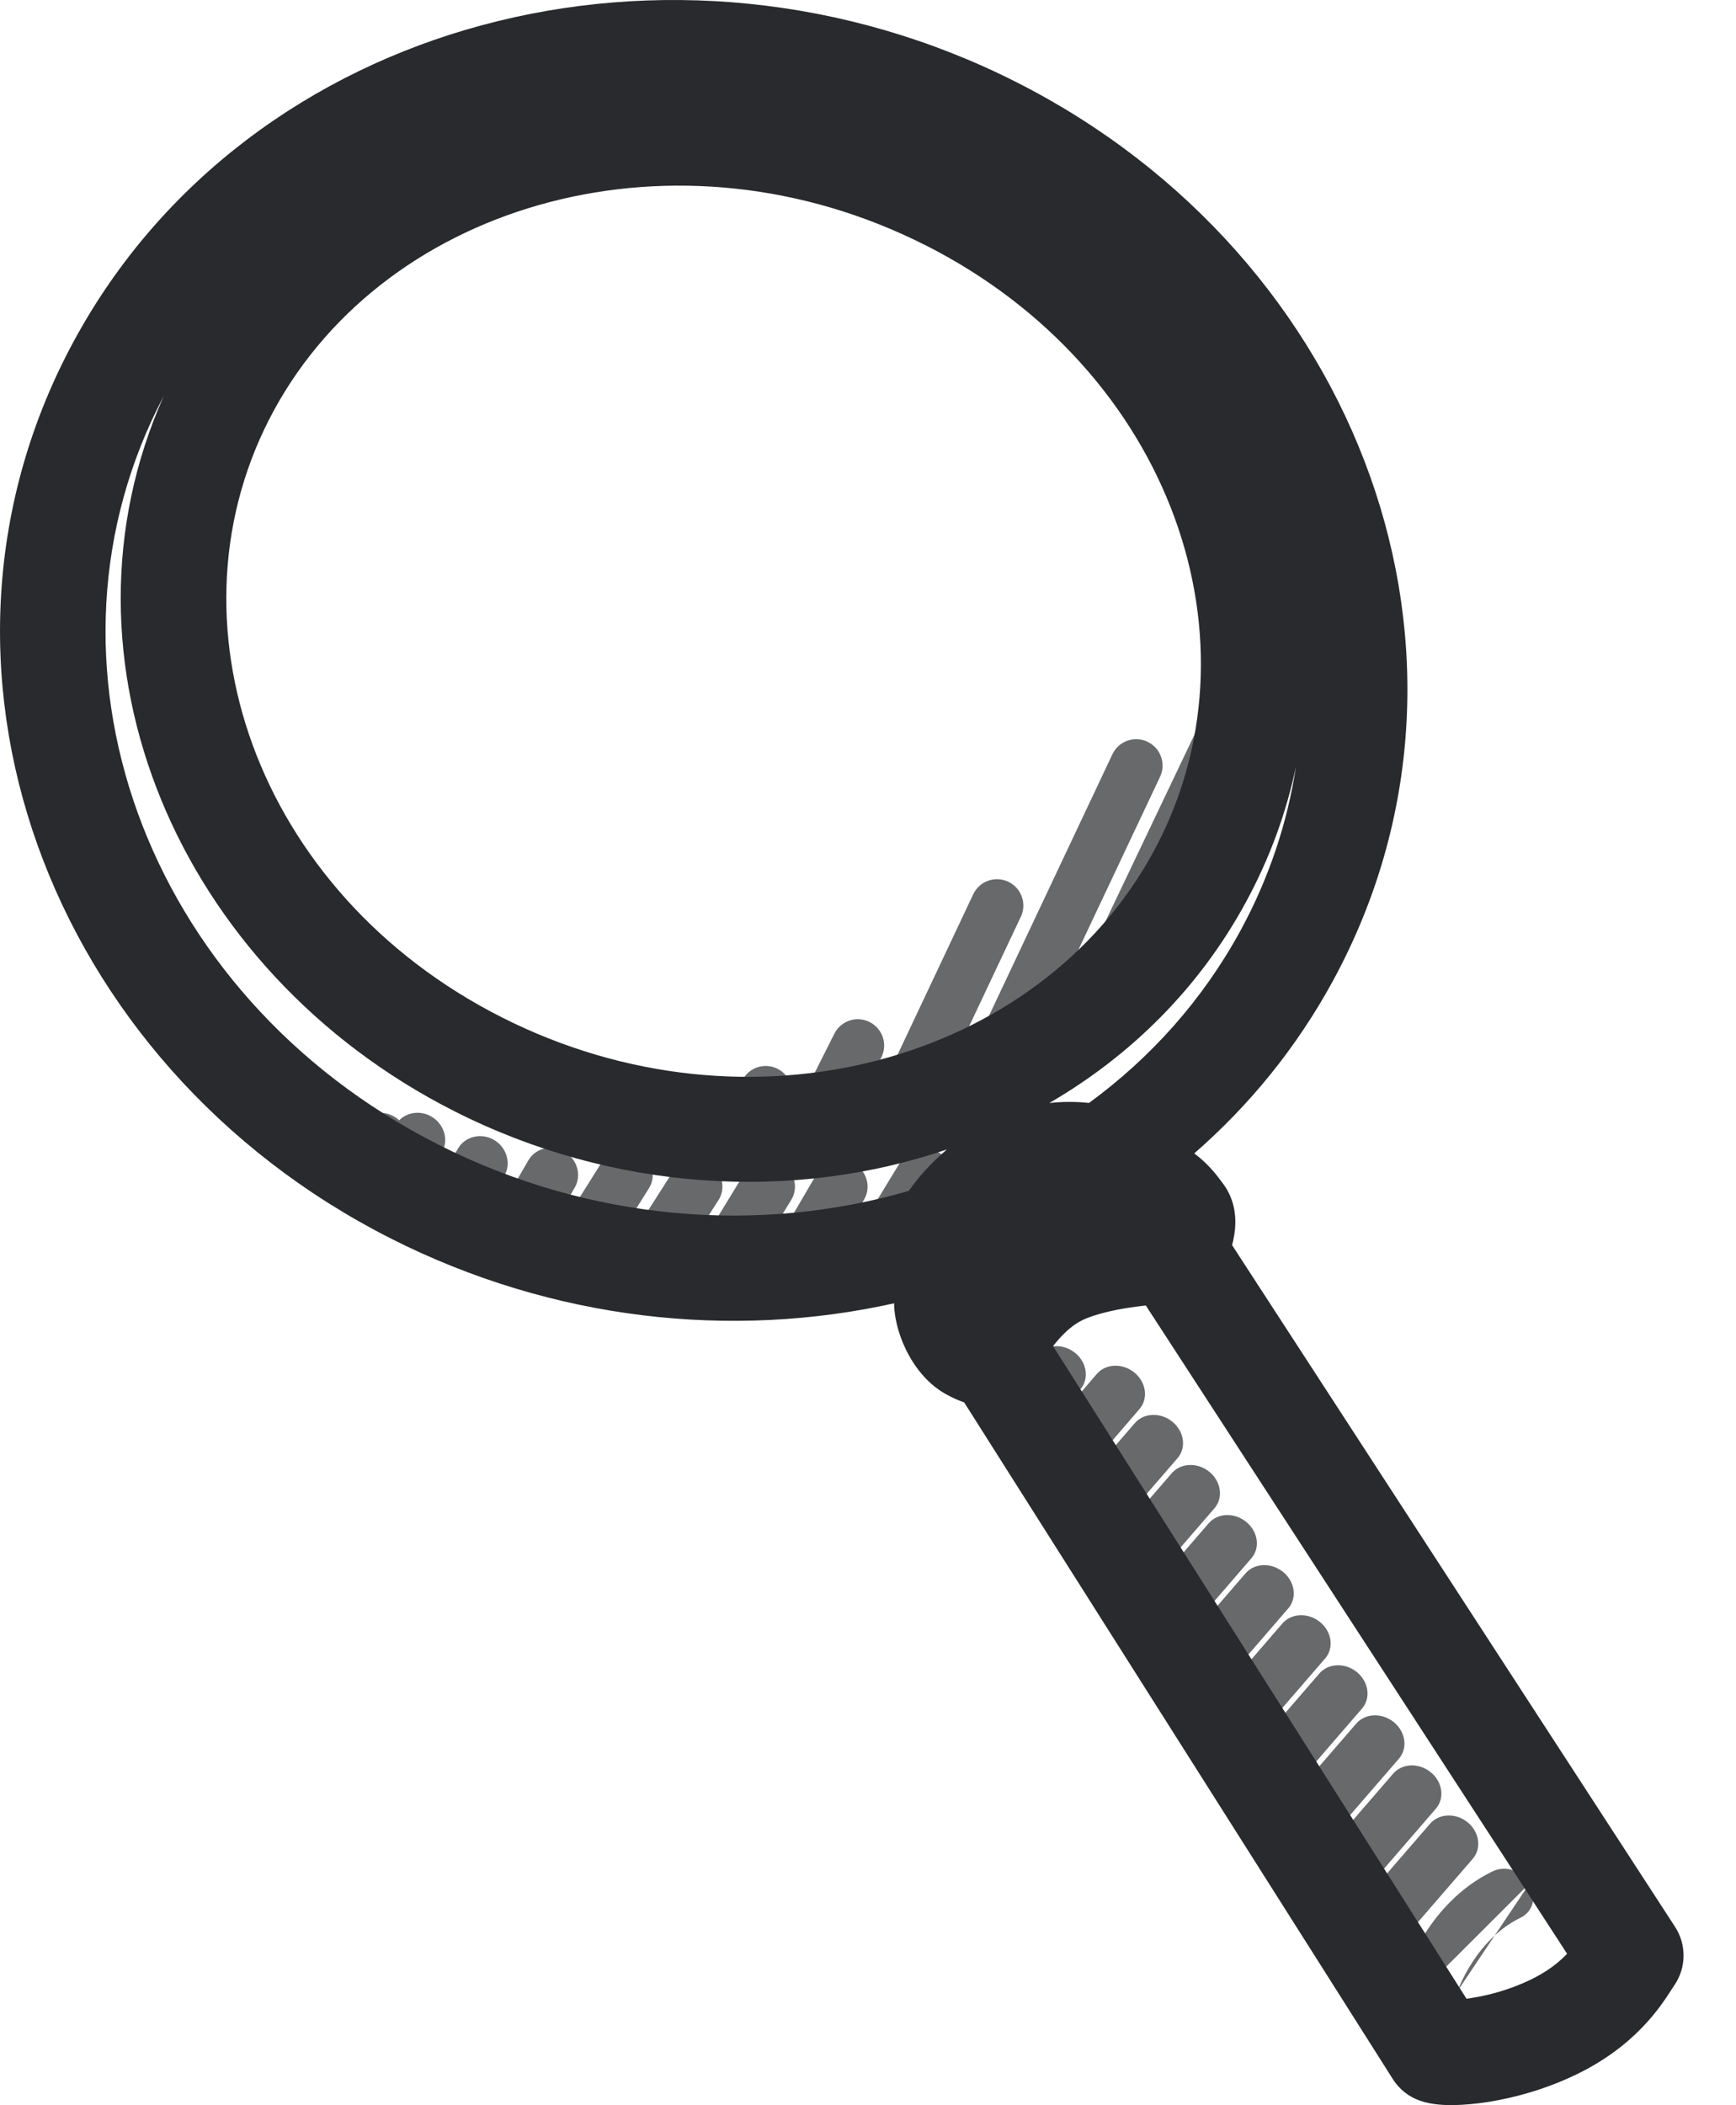
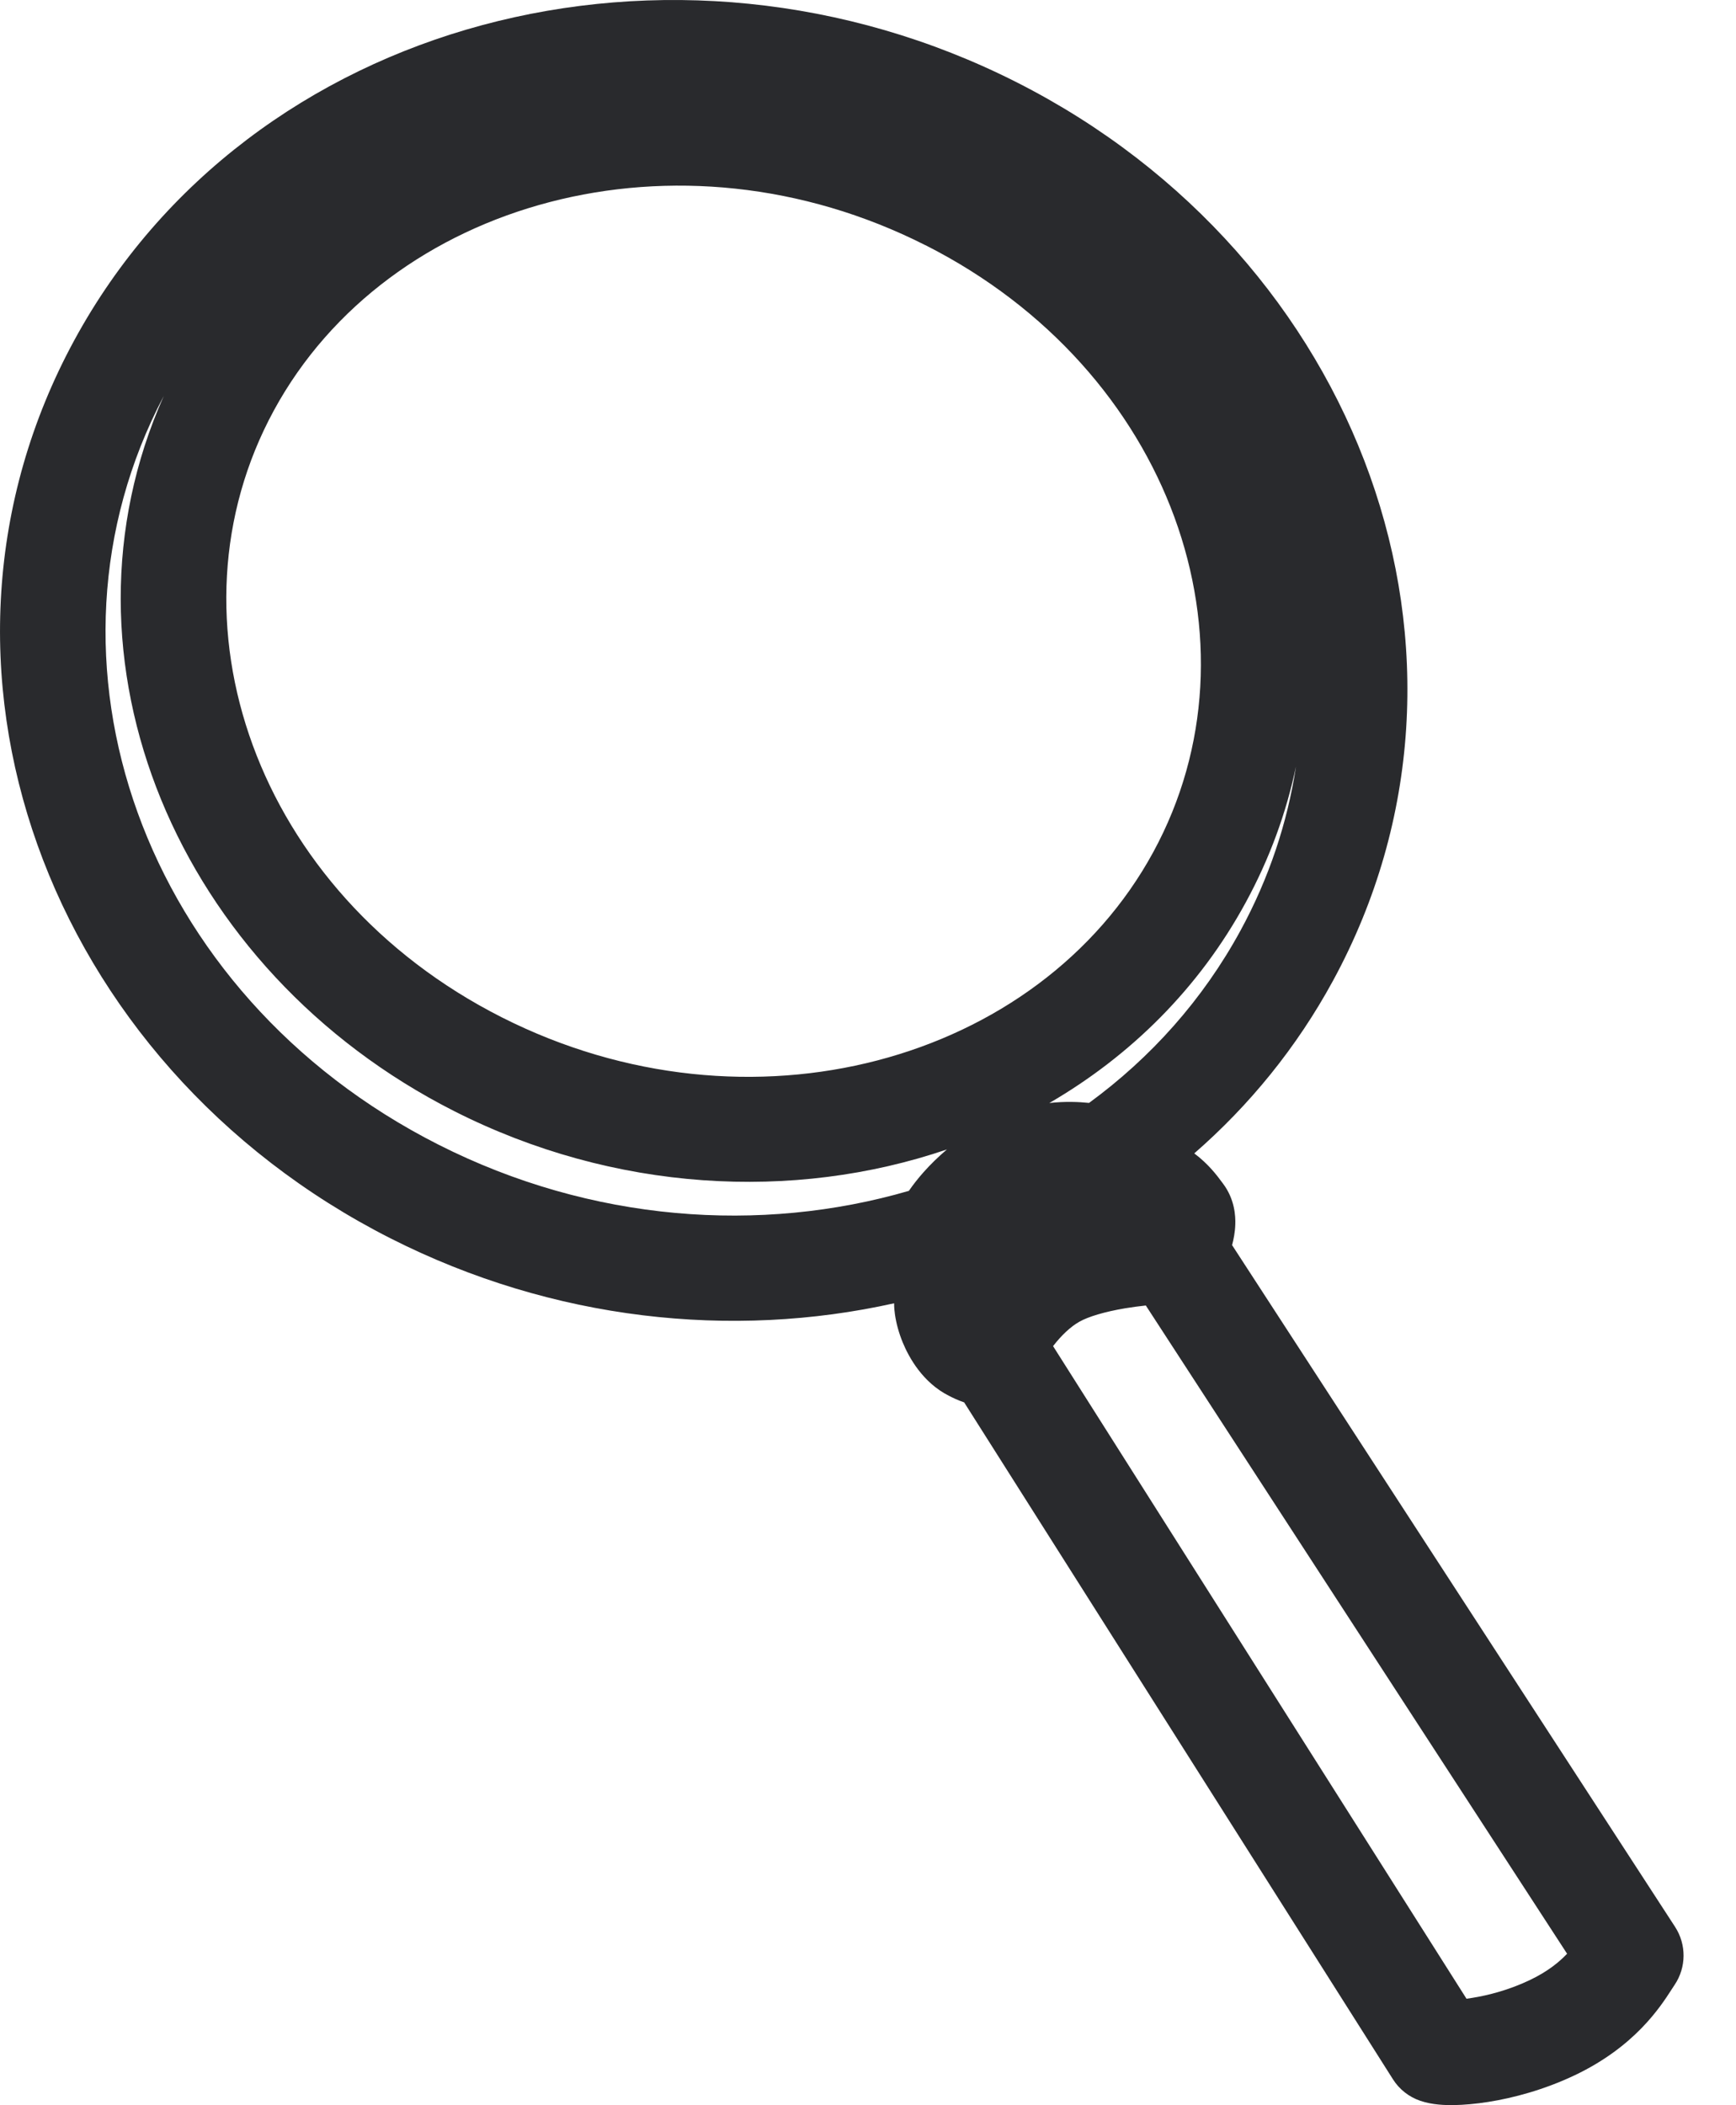
<svg xmlns="http://www.w3.org/2000/svg" width="33" height="40" fill="none" viewBox="0 0 33 40">
-   <path fill="#292A2D" fill-opacity=".7" fill-rule="evenodd" d="M23.83 12.764c.25.119.355.417.236.666l-.375.788.022.01c.25.12.355.418.237.667l-1.628 3.413c-.119.249-.417.355-.667.235l-.022-.01-.421.883c-.119.25-.417.355-.667.236-.25-.119-.355-.417-.236-.667L23.163 13c.12-.249.418-.354.667-.235zm-2.018 1.33c.25.117.357.415.24.665l-2.774 5.875c-.118.25-.416.356-.666.238-.25-.118-.357-.416-.24-.665l2.774-5.876c.118-.25.416-.356.666-.238zM7.408 21.176c.069.025.13.063.18.11.15-.152.396-.19.602-.077.247.136.344.438.216.676l-.478.887c-.128.237-.433.32-.68.184-.073-.04-.133-.094-.178-.157-.068.004-.14-.006-.21-.032-.196-.072-.326-.248-.343-.439-.172.06-.376.023-.523-.112-.208-.19-.226-.504-.04-.7l.209-.222c.185-.197.504-.201.712-.01l.004.003c.13-.133.335-.183.529-.111zm1.984.484c.243.143.33.449.195.682l-.517.887c-.136.233-.443.305-.687.162-.243-.143-.33-.448-.194-.681l.517-.887c.136-.233.443-.306.686-.163zm8.439.227c.24.148.322.454.181.685l-1.014 1.662c-.14.23-.45.298-.69.15-.24-.148-.322-.454-.181-.685l1.014-1.662c.14-.23.45-.298.69-.15zm2.703 4.514c.172-.196.132-.506-.091-.691-.223-.185-.544-.176-.717.02l-.9 1.025c-.172.197-.132.506.091.692.223.185.544.176.717-.02l.9-1.026zm1.03-.322c.225.184.268.493.098.692l-1.395 1.622c-.17.198-.49.21-.715.027-.225-.184-.269-.493-.098-.692l1.395-1.622c.17-.198.49-.21.715-.027zm.82 1.627c.171-.198.128-.507-.096-.691-.224-.184-.545-.173-.716.025l-1.416 1.639c-.171.198-.128.507.096.691.224.184.544.173.715-.025l1.417-1.639zm.606.26c.224.184.267.494.096.692l-1.417 1.638c-.171.198-.491.21-.716.026-.224-.184-.267-.494-.096-.692l1.417-1.638c.171-.198.491-.21.716-.026zm.797 1.643c.172-.198.129-.507-.096-.691-.224-.184-.544-.173-.715.025l-1.417 1.639c-.171.198-.128.507.096.691.224.184.545.173.716-.025l1.416-1.639zm.605.26c.225.184.268.494.097.691l-1.417 1.64c-.171.197-.492.208-.716.024-.224-.184-.267-.493-.096-.69l1.417-1.64c.17-.197.491-.209.715-.025zm.798 1.643c.171-.198.128-.508-.096-.691-.224-.184-.544-.173-.716.025l-1.416 1.639c-.171.197-.128.507.096.69.224.185.544.173.715-.024l1.417-1.64zm.605.26c.224.184.267.494.096.691l-1.416 1.639c-.171.198-.492.21-.716.025-.224-.184-.267-.493-.096-.691l1.417-1.639c.17-.198.491-.209.715-.025zm.798 1.643c.171-.198.128-.508-.096-.692-.224-.183-.545-.172-.716.026l-1.416 1.638c-.171.198-.128.508.096.692.224.184.544.172.715-.026l1.417-1.638zm.606.26c.224.184.267.493.096.691l-1.417 1.639c-.171.198-.491.21-.716.025-.224-.184-.267-.493-.096-.691l1.417-1.639c.171-.198.491-.21.716-.025zm.797 1.643c.171-.198.128-.508-.096-.692-.224-.184-.545-.172-.716.026l-1.417 1.638c-.17.198-.128.508.096.692.225.184.545.172.716-.026l1.417-1.638zm.908 1.12c.241-.117.318-.409.172-.652-.146-.244-.46-.347-.701-.23-.62.3-1.027.78-1.275 1.164-.126.194-.216.371-.274.501-.03.065-.051.119-.066.158l-.018.047-.005.014-.001.005-.001.001v.002l.488.188.46.177.028.011c-.083.25-.369.367-.638.264-.27-.105-.421-.391-.338-.64l.488.188 1.853-1.85-.663.99c-.177.162-.32.344-.43.516-.099.152-.169.29-.213.389-.023.049-.038.088-.048.113l-.01.027-.001.003.702-1.048c.141-.13.304-.247.491-.338zM16.428 22.787c.136-.233.05-.538-.194-.682-.243-.144-.55-.071-.686.162l-.844 1.44c-.136.233-.05.539.193.683.243.143.55.07.687-.162l.844-1.441zm-1.565-.677c.24.148.32.455.18.685l-.882 1.44c-.141.231-.45.298-.69.15-.24-.149-.322-.455-.18-.685l.881-1.441c.141-.23.45-.297.69-.149zm-1.204.692c.145-.227.07-.535-.168-.687-.237-.152-.548-.091-.693.136l-.92 1.441c-.146.227-.071.535.167.688.237.152.548.091.693-.136l.92-1.442zm-1.495-.91c.238.15.316.457.172.686l-.975 1.552c-.143.228-.453.291-.692.14-.239-.15-.316-.457-.173-.686l.975-1.552c.144-.228.454-.291.693-.14zm-1.238.672c.135-.234.047-.539-.196-.682-.244-.142-.55-.069-.686.165l-.706 1.219c-.135.234-.047.539.196.681.244.143.55.07.686-.164l.706-1.22zm8.48-5.145c.117-.25.01-.547-.24-.666-.25-.118-.548-.011-.666.239l-1.831 3.88c-.118.25-.011.547.239.665.25.119.548.012.665-.238l1.832-3.88zm-2.875 2c.247.124.347.425.223.671l-.78 1.553c-.123.246-.424.346-.67.222-.248-.124-.347-.425-.224-.672l.78-1.552c.124-.247.425-.346.671-.222zm-1.528 1.56c.124-.247.024-.548-.223-.672-.246-.124-.547-.025-.67.222l-.294.584c-.124.247-.025.547.222.672.247.124.548.024.672-.222l.293-.585z" clip-rule="evenodd" />
  <path fill="#292A2D" fill-rule="evenodd" d="M24.636 14.563c-.185.88-.5 1.748-.955 2.583-.89 1.637-2.194 2.918-3.734 3.812.301-.034.56-.022.755-.002 1.174-.859 2.163-1.96 2.88-3.277.542-.996.89-2.047 1.054-3.116zm-7.359 8.064c.083-.121.179-.242.283-.359.125-.14.273-.286.44-.428-2.92.994-6.334.807-9.364-.727C3.364 18.445.885 12.518 3.113 7.525c-2.639 4.997-.426 11.365 5.22 14.223 2.91 1.473 6.129 1.697 8.944.879zm-.28 2.136c-3.083.687-6.482.33-9.566-1.23C.876 20.215-1.925 12.595 1.415 6.46 4.74.35 12.783-1.748 19.323 1.562c6.555 3.317 9.356 10.937 6.016 17.073-.691 1.27-1.59 2.368-2.637 3.28.27.202.433.42.536.56.004.005.009.01.012.016.223.298.237.616.232.77-.004.153-.033.291-.061.397l8.42 12.952c.219.336.216.77-.007 1.102-.017.024-.035.052-.055.084-.22.342-.704 1.092-1.843 1.634-.585.278-1.171.433-1.647.508-.238.037-.461.057-.655.06-.153.002-.406-.003-.636-.082-.215-.073-.399-.218-.52-.41l-8.15-12.86c-.121-.041-.222-.09-.293-.127-.493-.25-.755-.722-.874-1.01-.069-.168-.123-.352-.149-.537-.006-.044-.015-.117-.016-.21zm3.021.814c.16-.207.334-.37.499-.463.17-.097.48-.19.871-.256.136-.022.269-.04.393-.053l8.008 12.317c-.147.155-.365.337-.712.502-.384.183-.78.288-1.1.338l-.1.015-7.859-12.4zm7.513 12.419h.005-.005zm-5.947-14.454h-.005.005zM17.593 4.66C12.891 2.279 7.38 3.806 5.207 7.797c-2.158 3.965-.357 9.16 4.33 11.532 4.702 2.379 10.213.853 12.386-3.139 2.158-3.964.357-9.159-4.33-11.531z" clip-rule="evenodd" />
</svg>